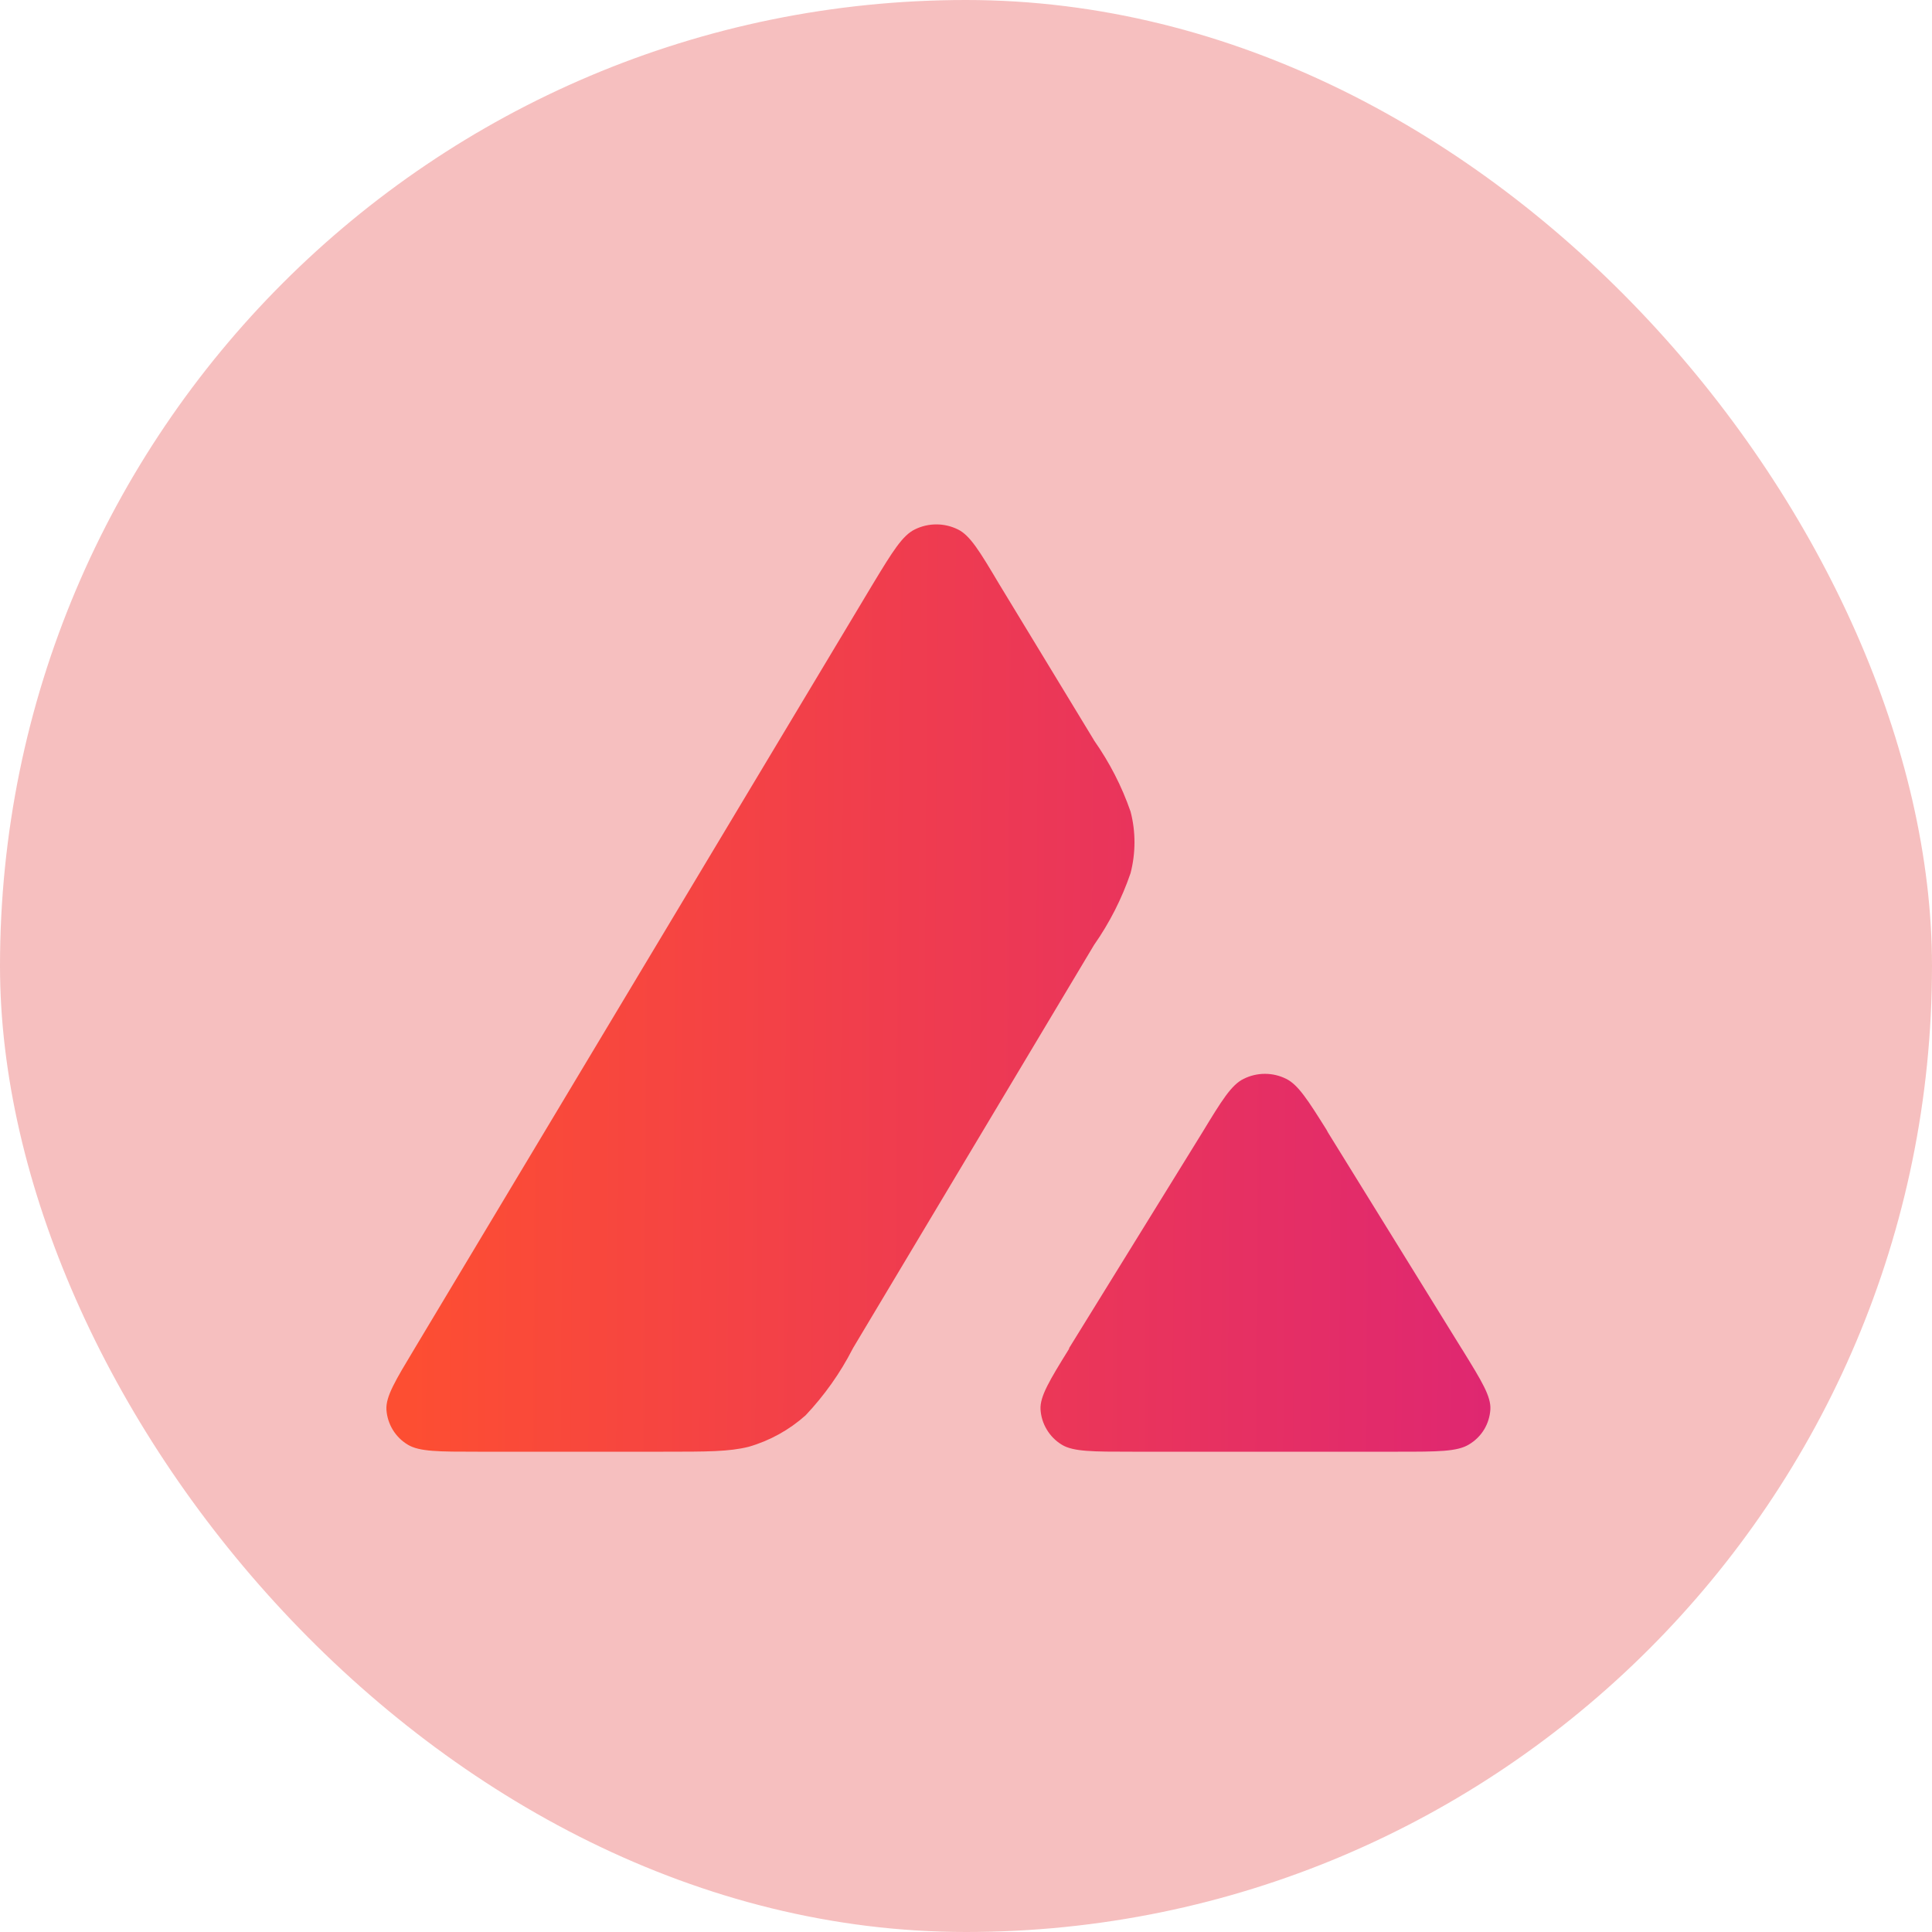
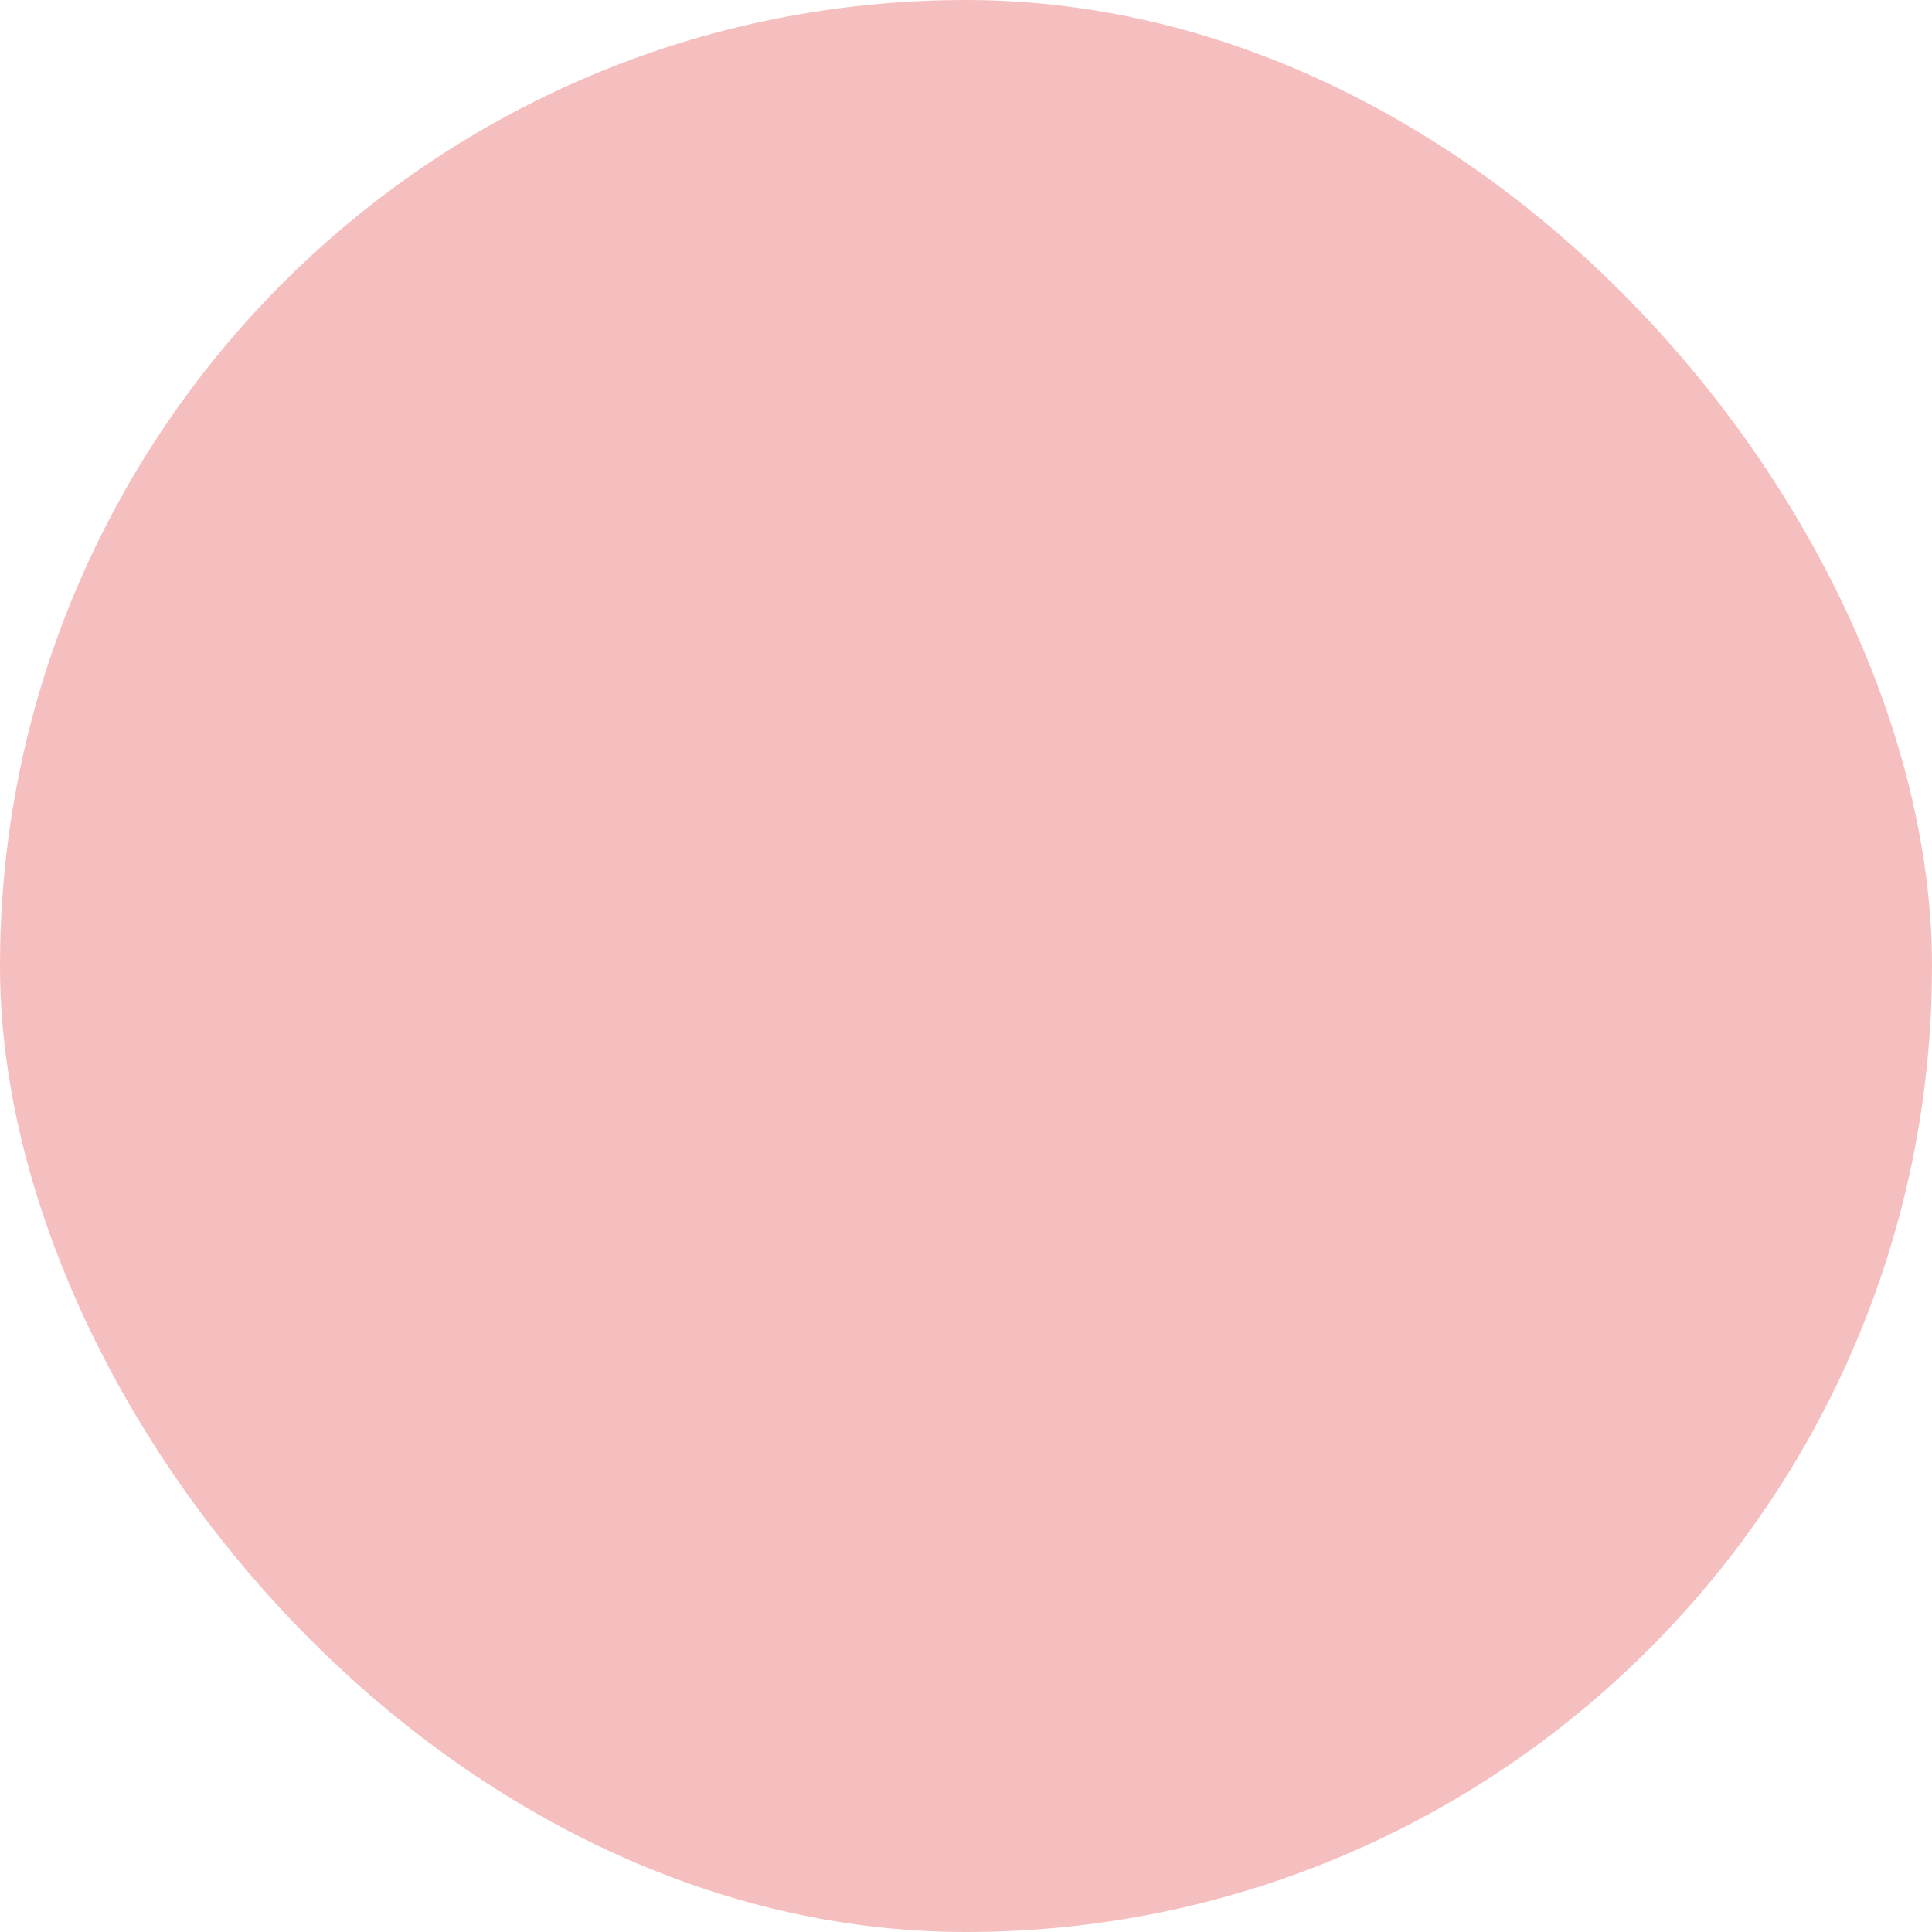
<svg xmlns="http://www.w3.org/2000/svg" width="70" height="70" viewBox="0 0 70 70" fill="none">
  <rect width="70" height="70" rx="35" fill="#F6BFBF" />
-   <path d="M24.036 52.598H17.316C15.901 52.598 15.201 52.598 14.779 52.346C14.554 52.212 14.365 52.025 14.229 51.8C14.096 51.58 14.018 51.331 14.001 51.074C13.975 50.594 14.325 50.02 15.025 48.854L31.626 21.159C32.338 19.983 32.7 19.395 33.152 19.179C33.393 19.061 33.658 19 33.926 19C34.194 19 34.459 19.061 34.7 19.179C35.15 19.395 35.5 19.983 36.2 21.159L39.626 26.8L39.638 26.824C40.2 27.624 40.646 28.49 40.962 29.404C41.152 30.124 41.152 30.904 40.962 31.636C40.646 32.562 40.2 33.438 39.638 34.24L30.914 48.832L30.888 48.88C30.442 49.75 29.868 50.56 29.188 51.28C28.595 51.81 27.89 52.2 27.126 52.42C26.414 52.598 25.624 52.598 24.034 52.598M41.026 52.598H50.651C52.09 52.598 52.801 52.598 53.227 52.334C53.451 52.2 53.639 52.014 53.775 51.79C53.907 51.57 53.983 51.321 53.999 51.064C54.025 50.596 53.687 50.044 53.013 48.95L52.937 48.83L48.114 41.03L48.064 40.936C47.386 39.856 47.036 39.304 46.6 39.088C46.362 38.969 46.098 38.907 45.831 38.907C45.564 38.907 45.301 38.969 45.062 39.088C44.614 39.304 44.262 39.88 43.562 41.032L38.736 48.844V48.868C38.024 50.016 37.676 50.596 37.7 51.064C37.715 51.322 37.793 51.573 37.926 51.794C38.061 52.021 38.249 52.21 38.474 52.346C38.888 52.598 39.6 52.598 41.026 52.598Z" fill="url(#paint0_linear_4108_3312)" />
  <defs>
    <linearGradient id="paint0_linear_4108_3312" x1="54.13" y1="39.495" x2="14.862" y2="39.233" gradientUnits="userSpaceOnUse">
      <stop stop-color="#DF2771" />
      <stop offset="1" stop-color="#FD4E32" />
    </linearGradient>
  </defs>
</svg>